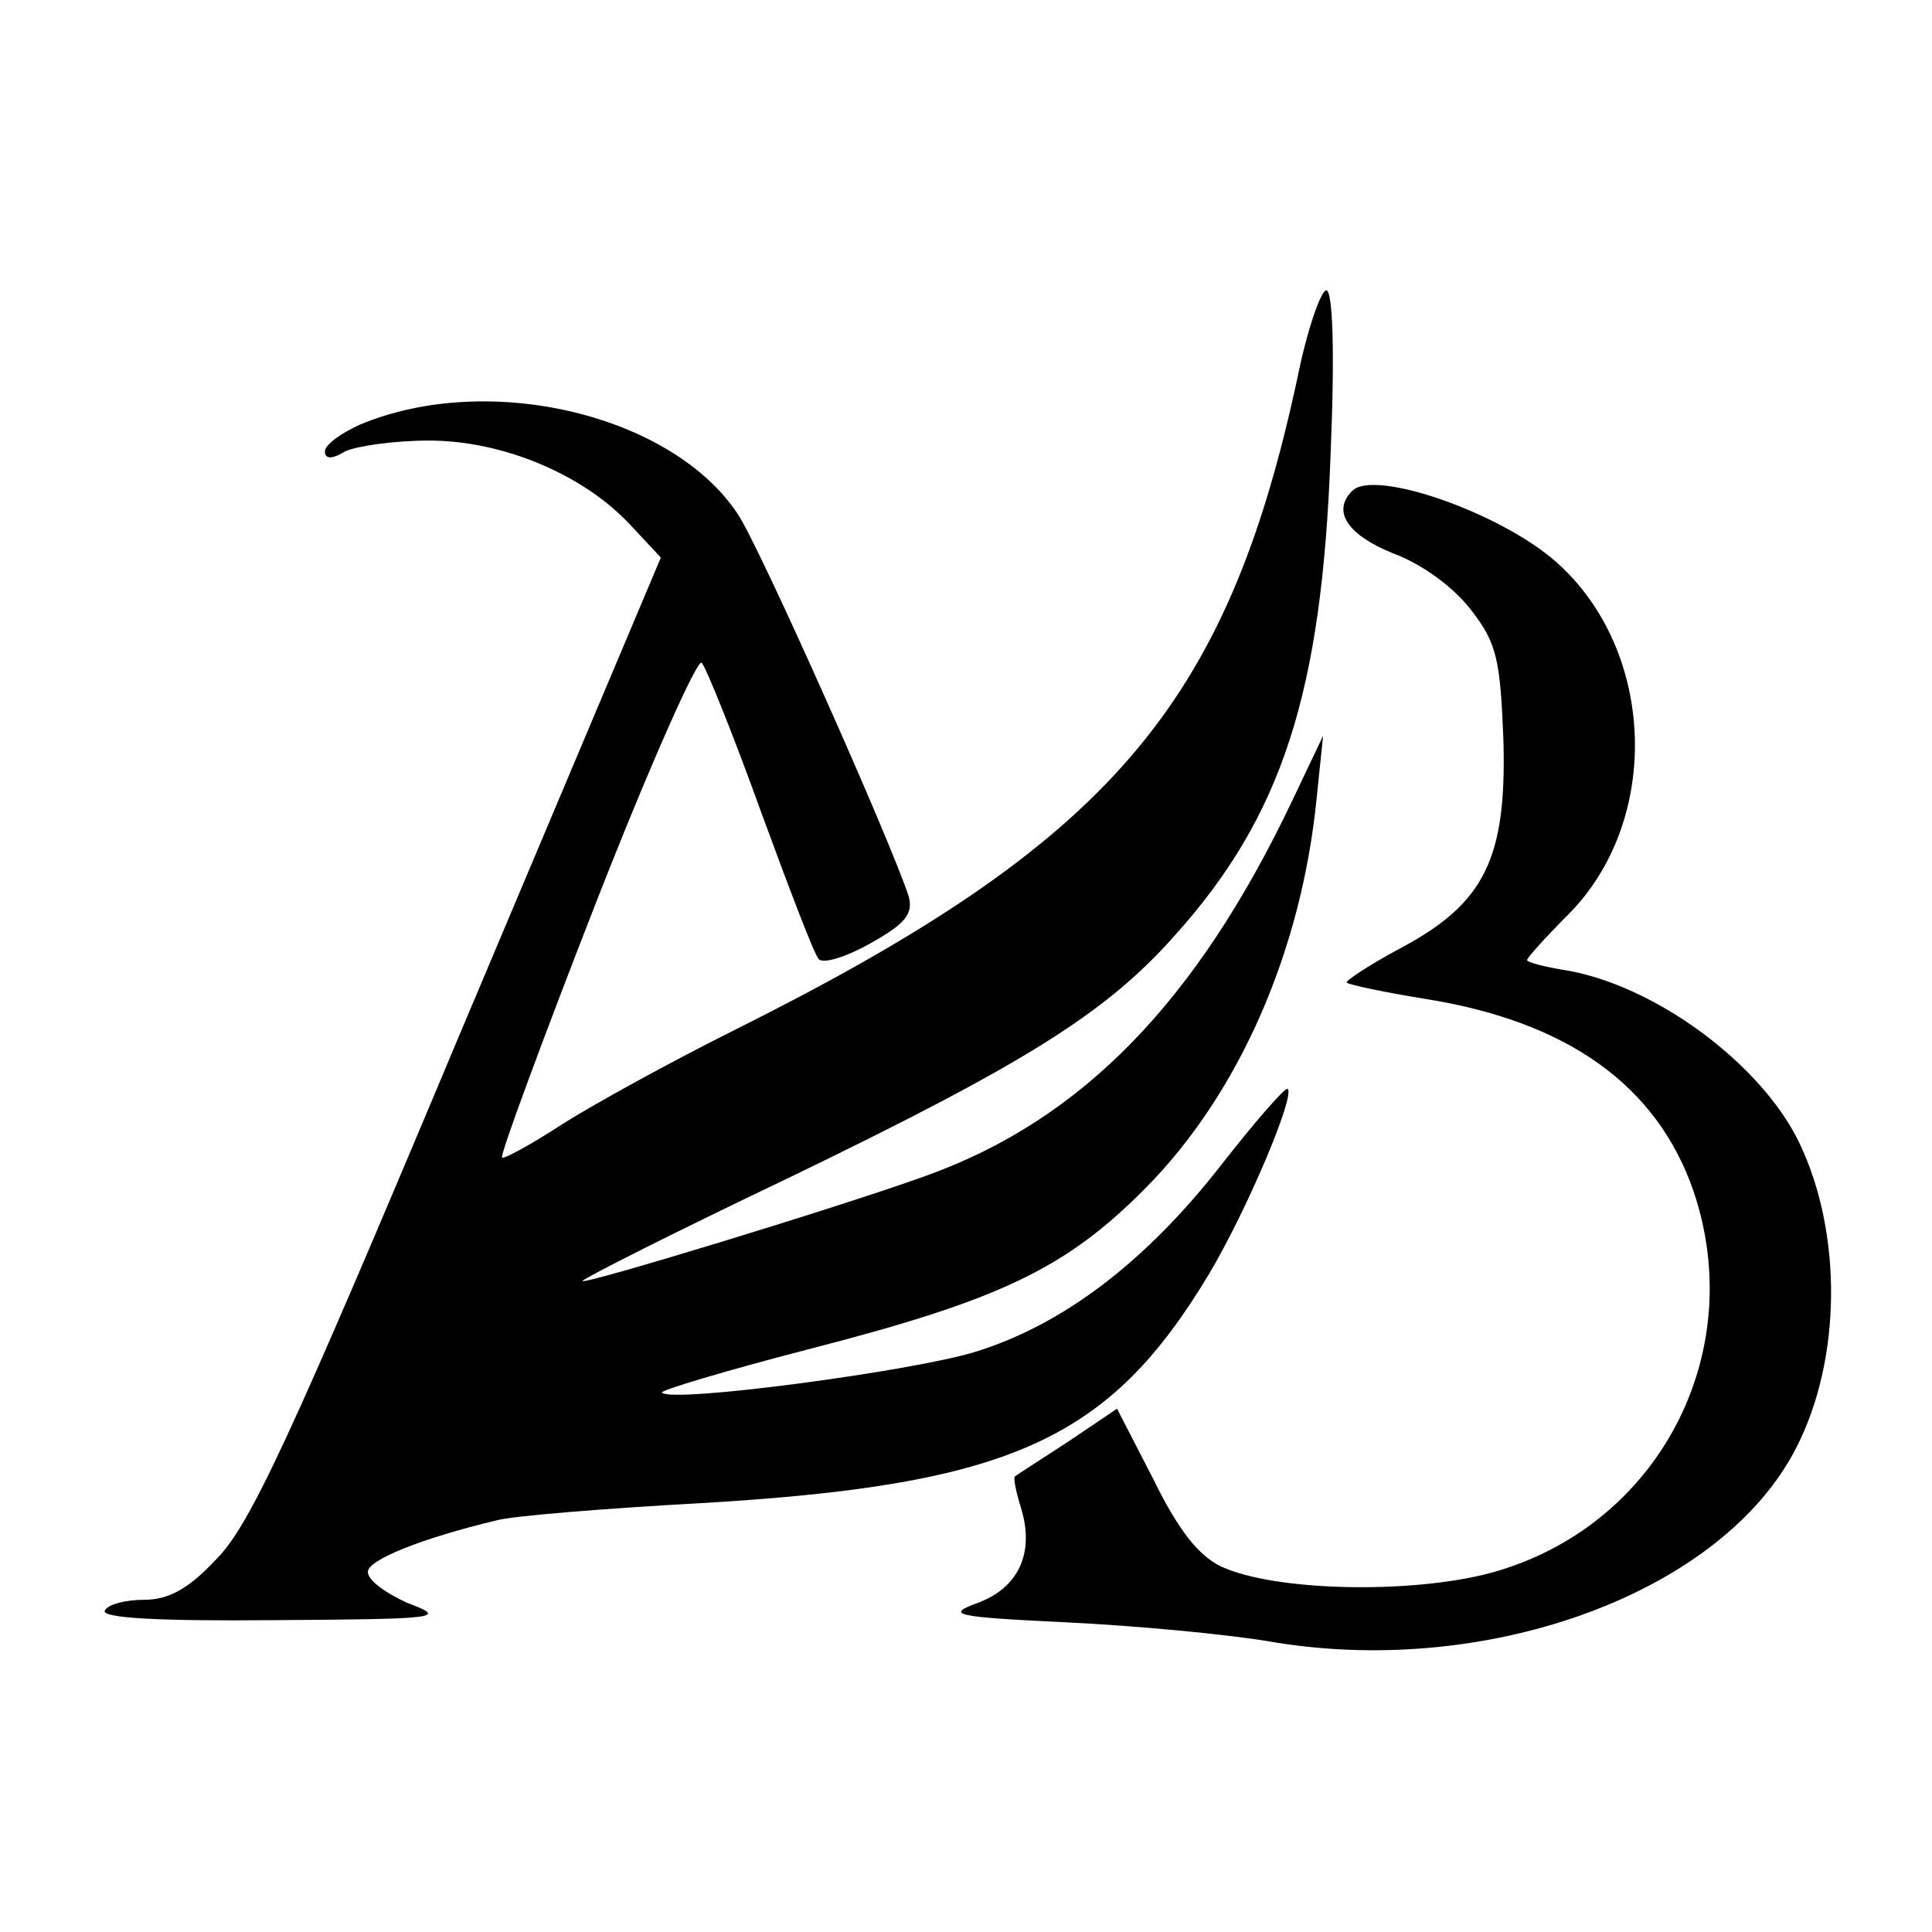
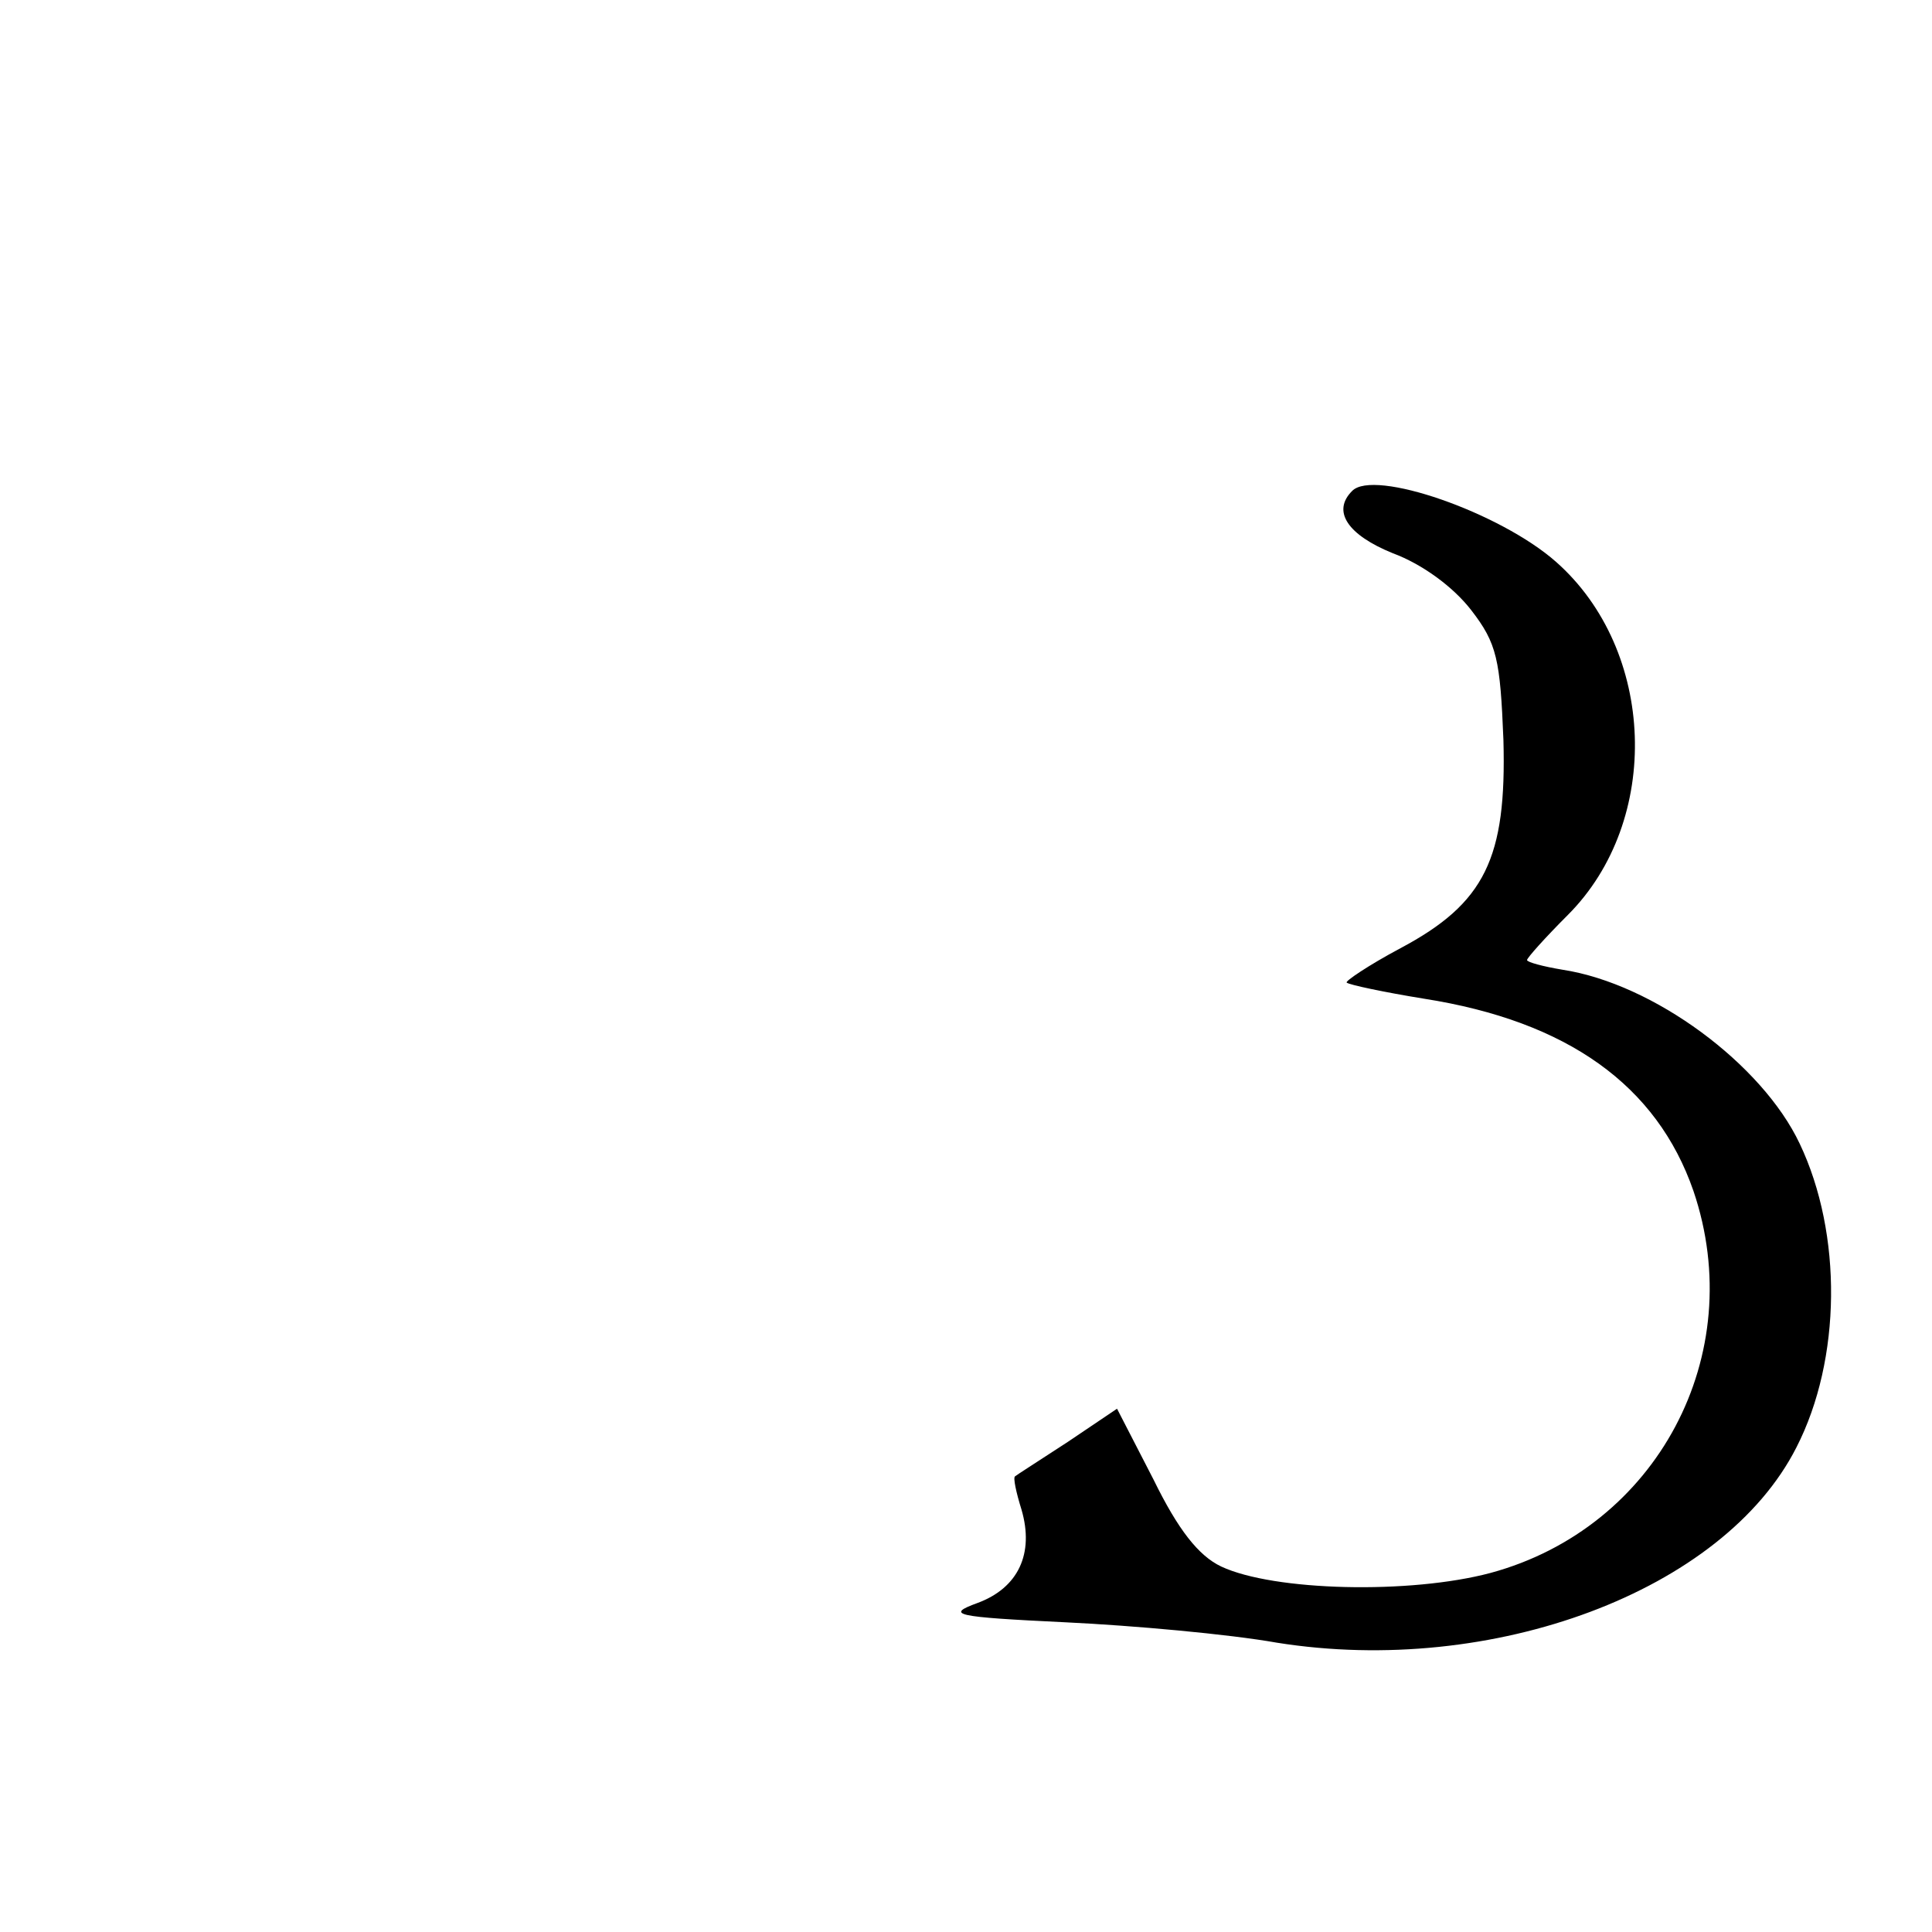
<svg xmlns="http://www.w3.org/2000/svg" width="512" height="512" viewBox="0 0 512 512" fill="none">
-   <path d="M343.81 100.256C325.037 187.581 294.032 223.421 194.192 273.198C177.694 281.447 157.499 292.541 148.966 297.945C140.717 303.35 133.321 307.332 133.037 306.763C132.468 306.194 143.561 276.043 157.783 239.634C172.006 203.225 184.806 174.496 185.943 175.634C187.081 176.772 194.192 194.407 201.588 214.887C208.983 235.083 215.81 253.003 216.948 254.141C218.086 255.563 224.343 253.572 230.886 249.874C239.988 244.754 241.979 242.194 240.841 237.643C236.29 223.421 201.588 145.483 195.614 136.381C178.263 109.927 129.623 98.265 95.49 112.487C90.37 114.763 86.103 117.892 86.103 119.598C86.103 121.59 87.81 121.874 91.508 119.598C94.637 118.176 104.592 116.754 113.694 116.754C133.037 116.754 154.37 125.572 166.886 138.941L175.134 147.758L121.374 275.19C77.001 381.003 66.192 404.327 57.374 413.145C49.979 421.11 44.575 423.954 38.317 423.954C33.481 423.954 28.646 425.092 27.792 426.799C26.654 428.79 42.014 429.643 72.45 429.359C117.108 429.074 118.53 428.79 108.006 424.807C102.317 422.247 97.481 418.834 97.481 416.559C97.481 413.43 111.419 407.741 131.614 402.905C135.597 401.767 159.774 399.776 185.659 398.354C268.148 393.519 294.032 381.572 320.486 337.483C330.441 320.701 343.241 290.55 341.25 288.558C340.681 287.99 332.717 297.092 323.614 308.754C303.419 334.638 281.517 351.136 258.477 358.247C241.979 363.367 177.979 371.901 175.419 369.056C174.85 368.487 191.917 363.367 213.819 357.678C264.734 344.594 282.37 336.345 303.703 314.727C328.45 289.696 344.948 251.865 348.93 211.474L350.637 194.976L342.388 212.327C317.072 265.518 286.637 296.807 245.392 311.598C222.637 319.847 154.37 340.612 154.37 339.474C154.37 338.905 179.117 326.39 209.552 311.883C271.277 282.016 292.894 268.647 311.099 248.167C339.828 216.31 350.352 183.598 352.628 120.167C353.766 93.43 353.197 76.932 351.49 76.932C350.068 76.932 346.37 87.456 343.81 100.256Z" fill="black" />
  <path d="M358.317 130.123C352.912 135.527 357.179 141.785 369.126 146.621C376.806 149.465 385.054 155.439 389.89 161.696C396.717 170.514 397.57 174.781 398.423 196.114C399.277 227.403 393.588 239.35 371.117 251.296C362.583 255.847 356.326 260.114 356.894 260.399C357.463 260.967 366.85 262.959 377.374 264.665C415.49 270.639 439.099 287.705 448.77 315.581C463.561 359.101 439.099 404.896 395.01 416.843C373.677 422.532 337.552 421.679 323.614 415.136C317.641 412.292 312.237 405.465 305.694 392.096L296.023 373.323L282.939 382.141C275.543 386.976 269.286 390.959 269.001 391.243C268.432 391.527 269.286 395.51 270.708 400.061C274.121 411.723 269.854 420.825 259.046 424.807C250.512 427.936 252.788 428.505 282.37 429.927C300.29 430.781 325.606 433.056 338.406 435.332C395.579 444.434 456.734 421.679 476.077 383.563C488.023 360.239 488.308 326.959 476.93 303.065C466.974 282.016 438.246 260.683 414.068 256.985C408.948 256.132 404.681 254.994 404.681 254.425C404.681 253.856 409.517 248.452 415.49 242.479C440.521 217.447 438.814 172.221 412.361 148.896C397.57 135.812 364.006 124.15 358.317 130.123Z" fill="black" />
</svg>